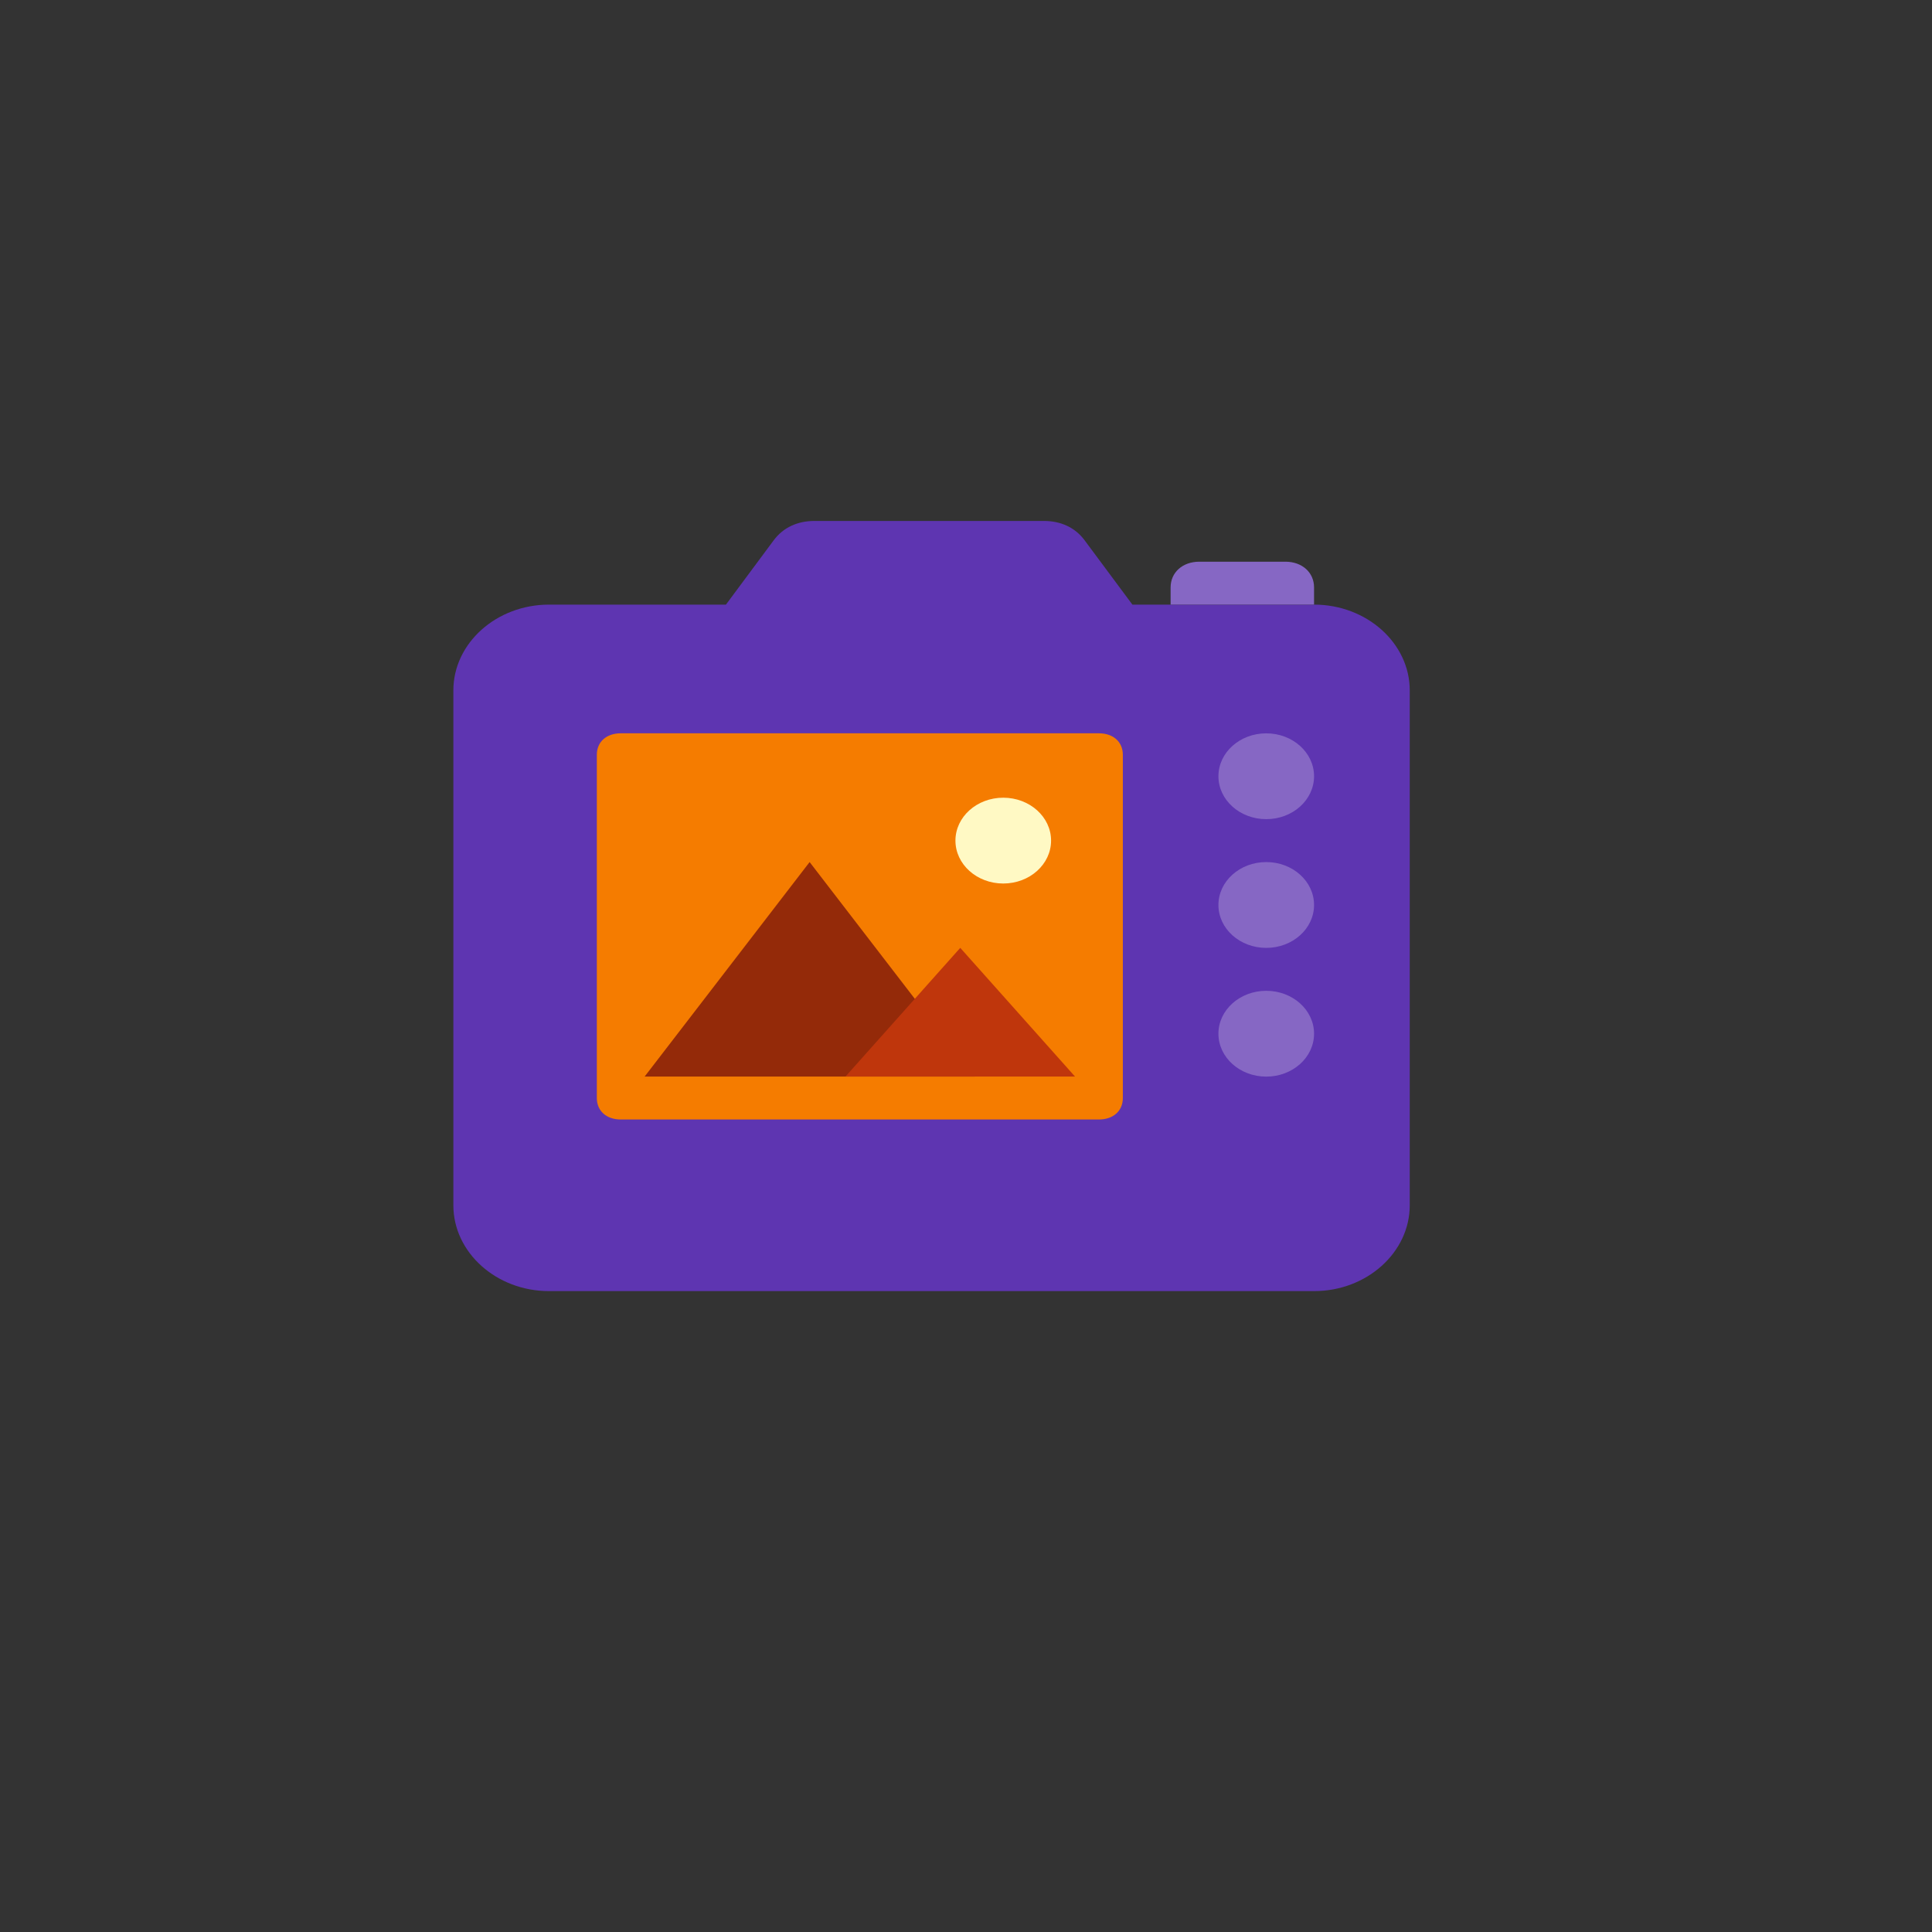
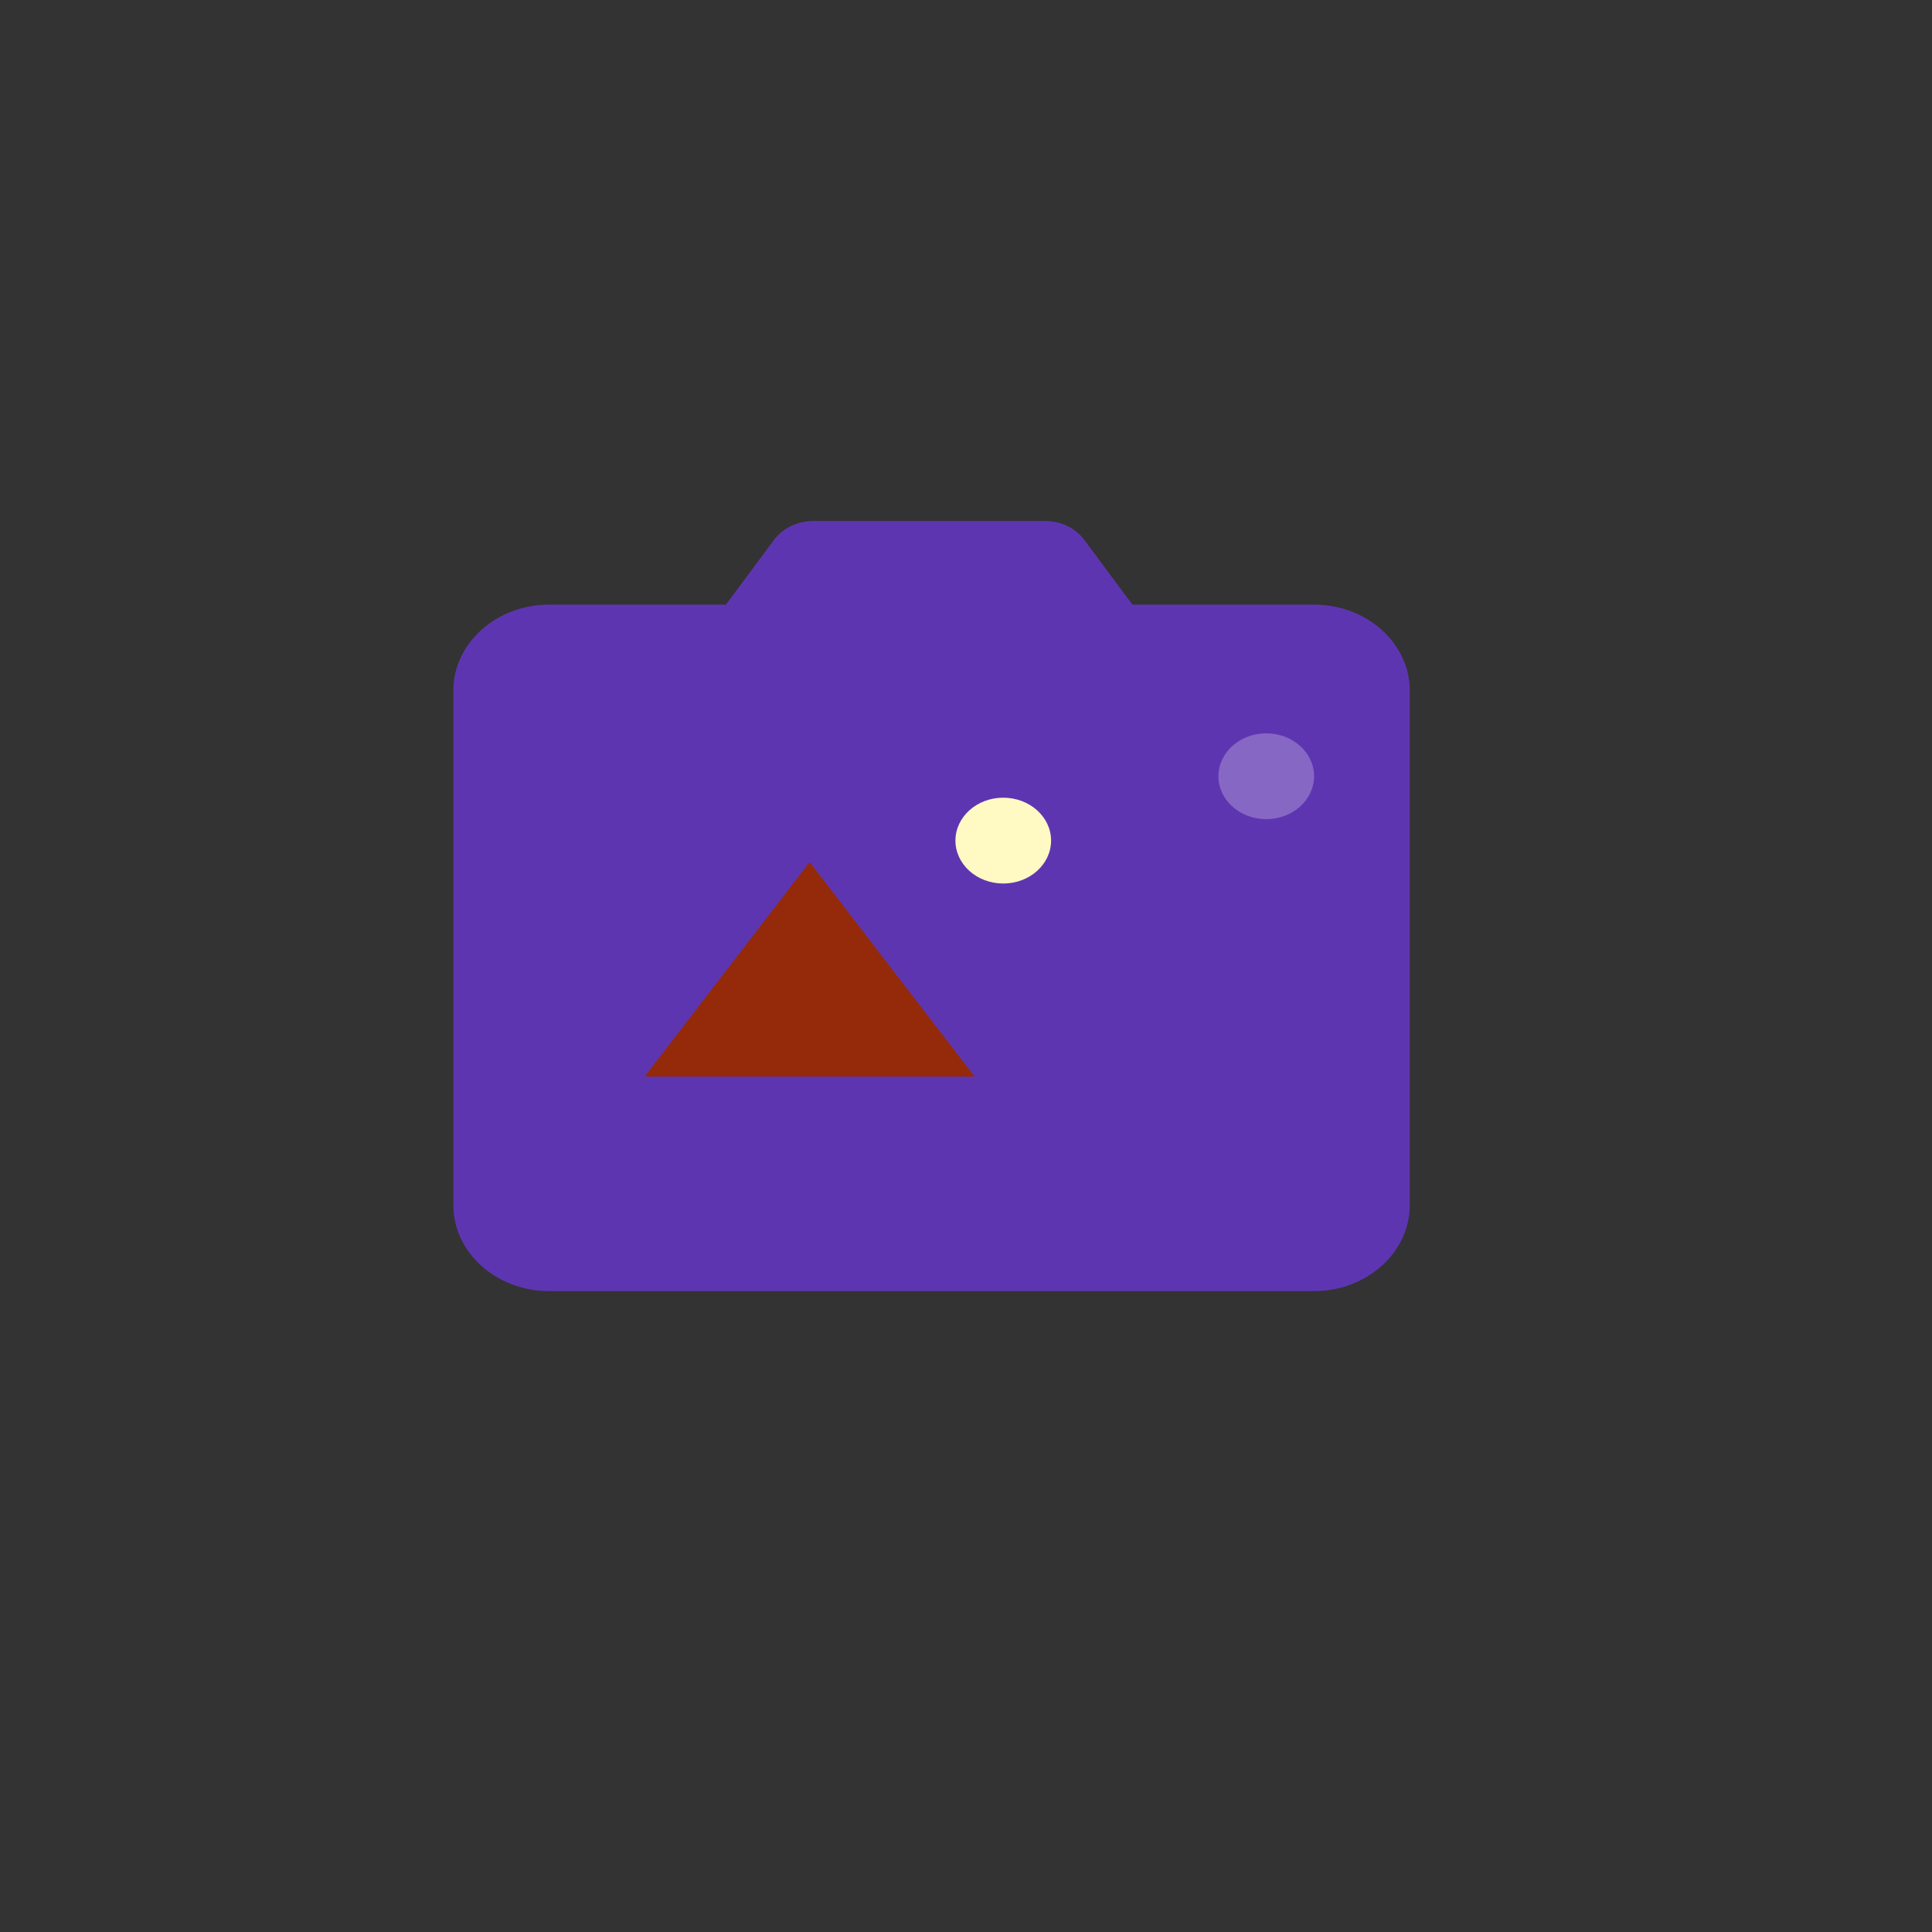
<svg xmlns="http://www.w3.org/2000/svg" version="1.1" id="images" x="0px" y="0px" viewBox="0 0 200 200" style="enable-background:new 0 0 200 200;">
  <rect x="0" y="0" width="200" height="200" fill="#333333" stroke="none" />
  <path fill="#5E35B1" d="M 136.037 62.59 L 117.226 62.59 L 112.274 55.926 C 111.286 54.593 109.8 53.929 108.069 53.929 L 84.306 53.929 C 82.575 53.929 81.092 54.593 80.097 55.926 L 75.149 62.59 L 56.832 62.59 C 51.386 62.59 46.932 66.587 46.932 71.471 L 46.932 124.77 C 46.932 129.657 51.386 133.655 56.832 133.655 L 136.037 133.655 C 141.483 133.655 145.937 129.657 145.937 124.77 L 145.937 71.471 C 145.937 66.587 141.483 62.59 136.037 62.59 Z" style="" />
-   <path fill="#F57C00" d="M 64.258 75.912 L 113.76 75.912 C 115.246 75.912 116.237 76.802 116.237 78.135 L 116.237 113.669 C 116.237 114.999 115.246 115.889 113.76 115.889 L 64.258 115.889 C 62.772 115.889 61.783 114.999 61.783 113.669 L 61.783 78.135 C 61.783 76.802 62.772 75.912 64.258 75.912 Z" style="" />
  <polygon fill="#942A09" points="83.812 89.24 66.732 111.446 100.892 111.446" style="" />
  <circle fill="#FFF9C4" cx="22.707" cy="16.383" r="2" style="" transform="matrix(2.475, 0, 0, 2.221, 47.657, 50.633)" />
-   <polygon fill="#BF360C" points="99.406 98.121 87.523 111.446 111.286 111.446" style="" />
  <g fill="#8667C4" transform="matrix(2.475, 0, 0, 2.221, 37.031, 40.379)" style="">
-     <path d="M34,10h6V9.2C40,8.5,39.5,8,38.8,8h-3.6C34.5,8,34,8.5,34,9.2V10z" />
    <circle cx="38" cy="18" r="2" />
-     <circle cx="38" cy="24" r="2" />
-     <circle cx="38" cy="30" r="2" />
  </g>
</svg>